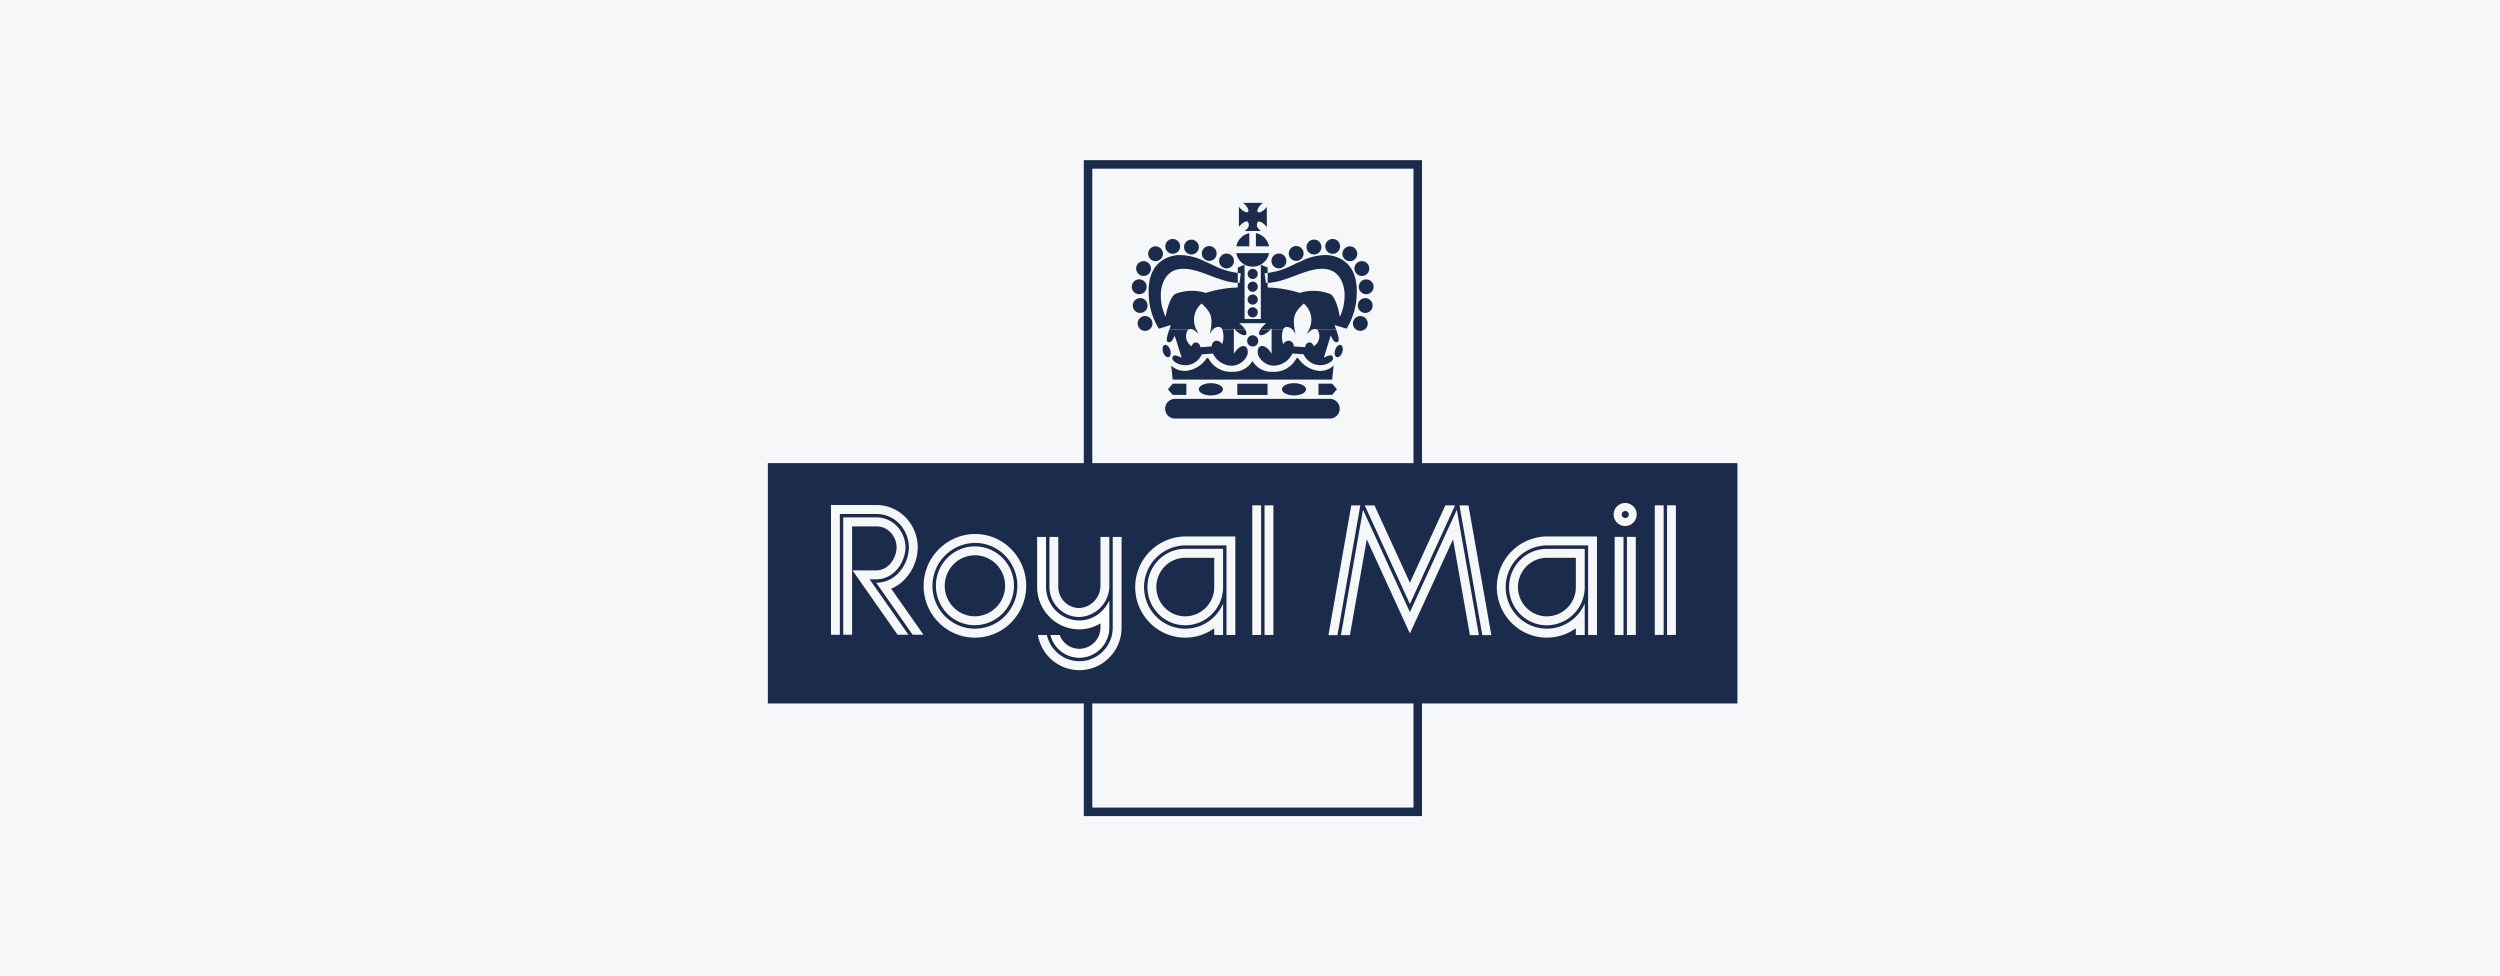
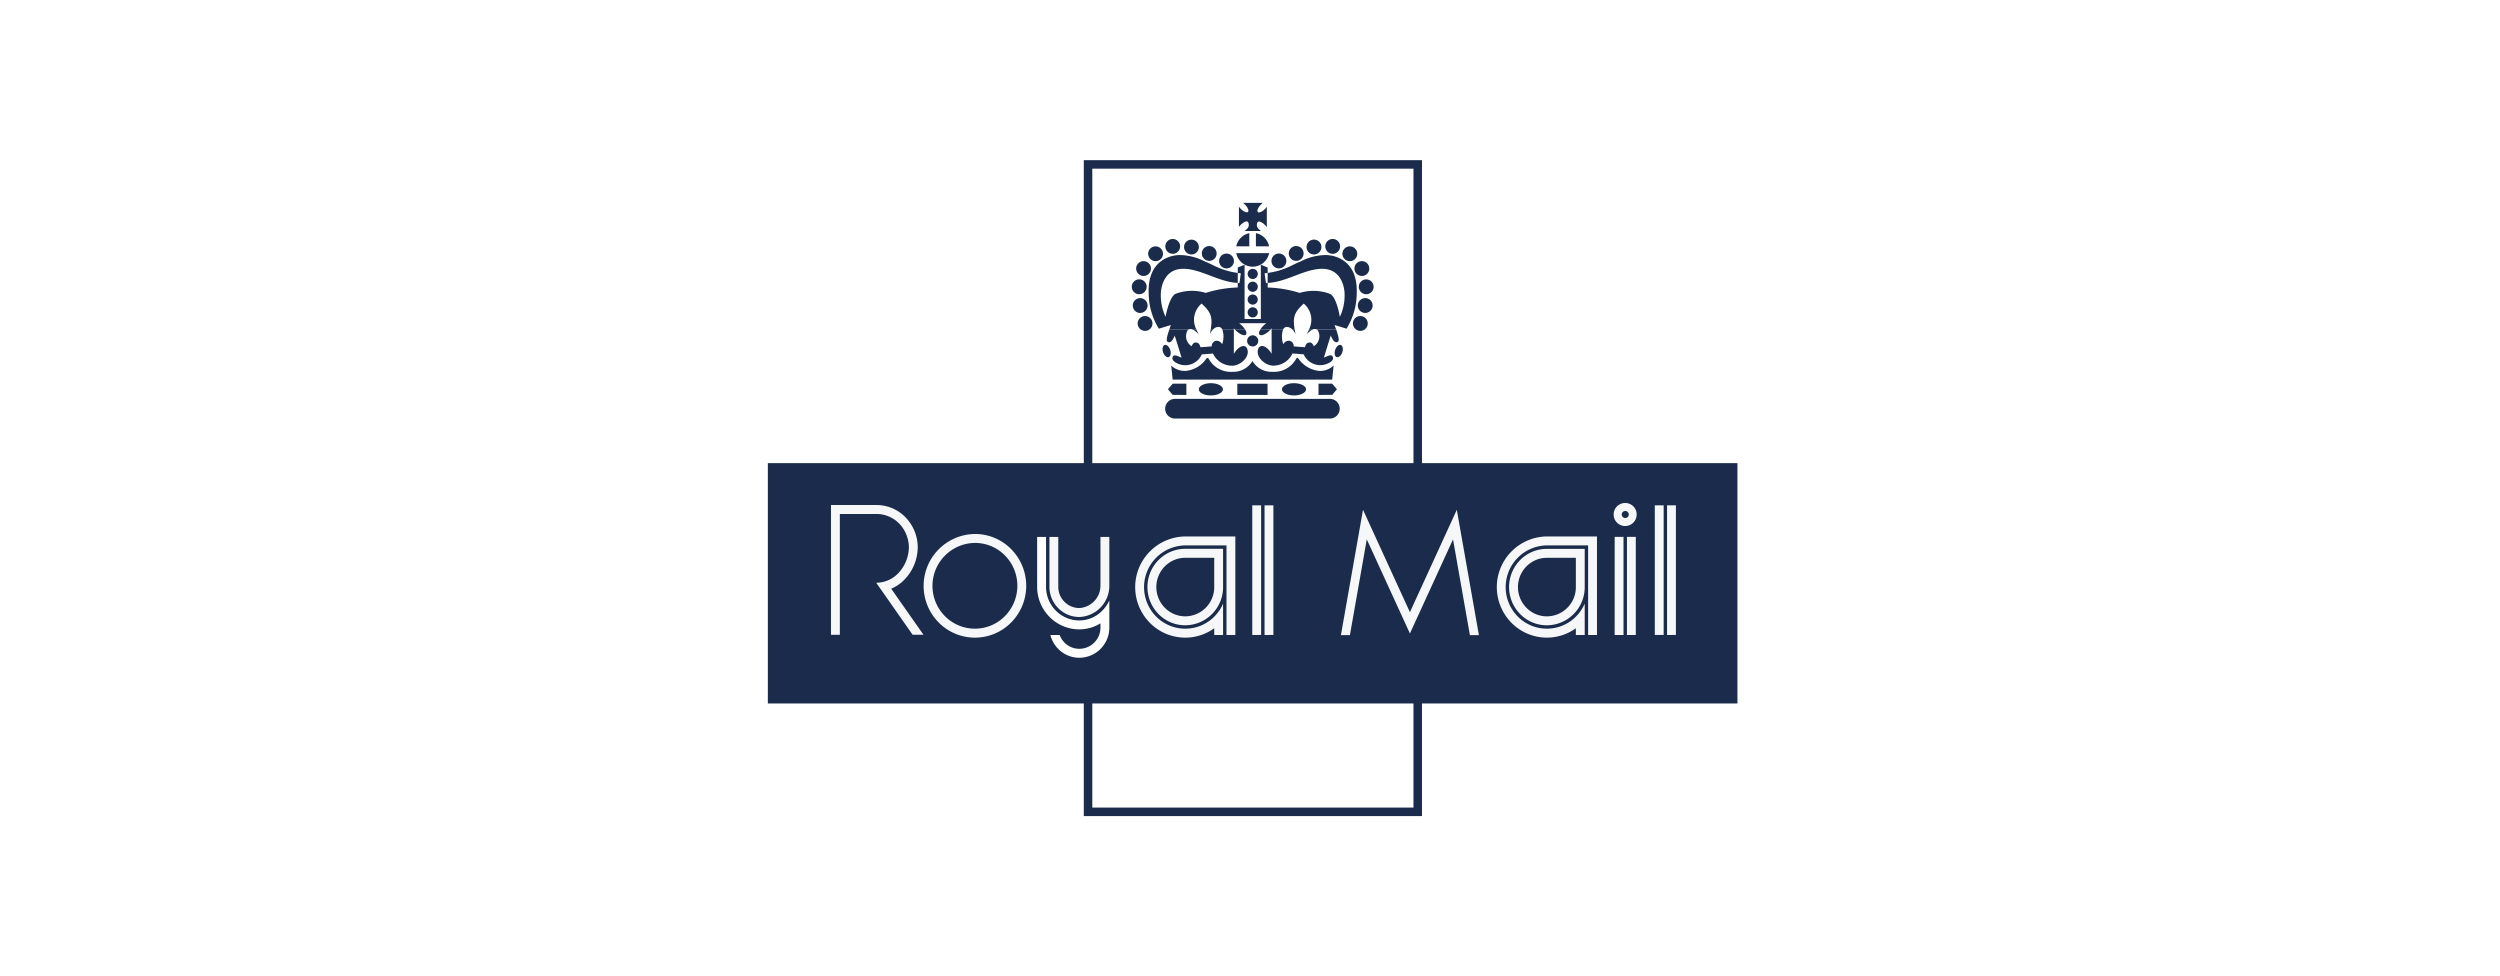
<svg xmlns="http://www.w3.org/2000/svg" width="379" height="148" viewBox="0 0 379 148">
  <g transform="translate(-481 -3006)">
    <g transform="translate(399 1709)">
      <g transform="translate(0 369)">
        <g transform="translate(-810 119)">
-           <rect width="379" height="148" transform="translate(892 809)" fill="#f6f7f9" />
-         </g>
+           </g>
      </g>
    </g>
    <g transform="translate(594.57 2997.009)">
      <path d="M63.975,33.272h51.269V132.71H63.975Zm49.98,1.289H65.264v96.859h48.691Z" transform="translate(-13.242)" fill="#1a2b4b" />
      <path d="M90.159,45.6h2.477a2.506,2.506,0,0,1-.293-.265.829.829,0,0,1-.184-1.107c.175-.178.665.03,1.094.464a2.29,2.29,0,0,1,.279.328V41.943a2.722,2.722,0,0,1-.264.309c-.43.434-.919.64-1.1.464s.029-.674.459-1.106a2.745,2.745,0,0,1,.311-.278H89.921a2.519,2.519,0,0,1,.3.263c.43.431.634.929.459,1.106s-.665-.03-1.1-.464a2.623,2.623,0,0,1-.277-.322v3.061a2.681,2.681,0,0,1,.262-.3c.43-.434.919-.64,1.1-.464a.829.829,0,0,1-.183,1.107,2.453,2.453,0,0,1-.322.28ZM88.9,48.955a2.535,2.535,0,0,0,4.977,0Zm4.975-1.032a2.564,2.564,0,0,0-2-2v2Zm-3-1.995A2.552,2.552,0,0,0,88.9,47.924h1.973Zm-.252,6.176a.77.77,0,1,1,.223.546.77.77,0,0,1-.223-.546Zm0,1.941a.77.77,0,1,1,.223.546A.77.77,0,0,1,90.623,54.046Zm0,1.944a.767.767,0,1,1,.767.772.77.77,0,0,1-.767-.772Zm0,1.941a.769.769,0,1,1,.223.545.77.77,0,0,1-.223-.545Zm-.079,4.32a.845.845,0,1,1,.845.854A.847.847,0,0,1,90.544,62.252Zm13.584,2.469c.3.1.675-.229.844-.739s.066-1-.23-1.1-.676.229-.845.737S103.83,64.619,104.128,64.722Zm-25.477,0c-.3.1-.675-.229-.845-.739s-.065-1,.232-1.1.676.229.845.737S78.949,64.619,78.652,64.722ZM94.236,50.137a1.128,1.128,0,1,1,.328.8A1.131,1.131,0,0,1,94.236,50.137Zm2.624-1.144a1.124,1.124,0,1,1,1.122,1.135A1.127,1.127,0,0,1,96.861,48.993Zm2.694-.971a1.127,1.127,0,1,1,.327.8A1.128,1.128,0,0,1,99.555,48.022Zm2.839-.1a1.124,1.124,0,1,1,1.124,1.135A1.13,1.13,0,0,1,102.394,47.924Zm2.6,1.119a1.123,1.123,0,1,1,1.124,1.134A1.129,1.129,0,0,1,104.993,49.042Zm1.82,2.242a1.124,1.124,0,1,1,1.122,1.134A1.128,1.128,0,0,1,106.814,51.285Zm.662,2.766a1.123,1.123,0,1,1,1.122,1.134A1.129,1.129,0,0,1,107.476,54.05Zm-.148,2.839a1.124,1.124,0,1,1,1.122,1.135A1.127,1.127,0,0,1,107.327,56.89Zm-.742,2.718a1.123,1.123,0,1,1,1.124,1.135A1.127,1.127,0,0,1,106.586,59.608ZM86.3,50.137a1.123,1.123,0,1,1,1.122,1.133A1.129,1.129,0,0,1,86.3,50.137Zm-2.625-1.144A1.123,1.123,0,1,1,84.8,50.128,1.129,1.129,0,0,1,83.678,48.993Zm-2.694-.971a1.123,1.123,0,1,1,1.122,1.134A1.128,1.128,0,0,1,80.984,48.022Zm-2.839-.1a1.123,1.123,0,1,1,1.122,1.135A1.129,1.129,0,0,1,78.146,47.924Zm-2.6,1.119a1.123,1.123,0,1,1,1.122,1.134A1.129,1.129,0,0,1,75.547,49.042Zm-1.82,2.242a1.123,1.123,0,1,1,1.124,1.134A1.129,1.129,0,0,1,73.726,51.285Zm-.663,2.766a1.127,1.127,0,1,1,.326.8A1.129,1.129,0,0,1,73.063,54.05Zm.149,2.839a1.123,1.123,0,1,1,1.124,1.135A1.128,1.128,0,0,1,73.211,56.89Zm.742,2.718a1.123,1.123,0,1,1,1.122,1.135,1.127,1.127,0,0,1-1.122-1.135Z" transform="translate(-15.051 -1.589)" fill="#1a2b4b" fill-rule="evenodd" />
      <path d="M83.04,65.791a1.775,1.775,0,0,0,.537,2.516c.236-.547.506-.6.758-.547s.45.19.587.706l1.7-.131a.832.832,0,0,1,.621-.847.928.928,0,0,1,.957.528,3.388,3.388,0,0,0,.039-2.221l1.74,0v3.674c.827-1.416,2-1.578,2.107-.393.1,1.036-1.174,2.188-2.382,2.188a3.2,3.2,0,0,1-2.888-1.846l-1.7.131a2.741,2.741,0,0,1-3.374,1.5c-.715-.255-1.216-.64-1.047-1.094.2-.527.86-.1,1.355.092,0,0-.7-2.352-1.047-3.356-.091.273-.507,1.278-1.047.966-.294-.167-.105-.858.231-1.853l2.853,0Zm1.27,0a6.969,6.969,0,0,0,.368.783,2.847,2.847,0,0,0-.878-.779Zm2.49,0a2.542,2.542,0,0,0-.463.691c.052-.246.1-.475.13-.688Zm4.9,0c.2.336.246.629.1.769-.236.223-.891-.038-1.465-.585q-.093-.089-.181-.184H91.7Zm3.83,0q-.087.1-.181.184c-.574.547-1.229.808-1.465.585-.146-.141-.1-.433.1-.767Zm1.908,0a3.4,3.4,0,0,0,.04,2.223.926.926,0,0,1,.956-.528.829.829,0,0,1,.621.847l1.7.131c.135-.515.335-.651.586-.706s.523,0,.758.547a1.776,1.776,0,0,0,.537-2.516h2.861c.336,1,.525,1.691.232,1.858-.541.311-.958-.693-1.048-.966-.344,1-1.048,3.356-1.048,3.356.5-.19,1.156-.62,1.357-.092.169.455-.333.839-1.048,1.094a2.745,2.745,0,0,1-3.376-1.5l-1.7-.131a3.2,3.2,0,0,1-2.888,1.846c-1.208,0-2.476-1.153-2.381-2.188.108-1.186,1.281-1.023,2.107.393V65.791h1.732Zm1.769,0c.035.215.079.445.129.691a2.5,2.5,0,0,0-.462-.688l.333,0Zm2.667,0a2.889,2.889,0,0,0-.878.783,7.135,7.135,0,0,0,.367-.78Z" transform="translate(-16.497 -6.831)" fill="#1a2b4b" fill-rule="evenodd" />
      <path d="M63.69,62.707c.072-.214.155-.449.238-.695l-1.815.555a10.314,10.314,0,0,1-1.541-5.312c-.2-5,3.21-5.837,4.708-5.853a8.562,8.562,0,0,1,3.827.985c1.481.582,2.509,1.457,5.431,1.787l-.2,1.457c-2.959,0-5.738-2.125-8.5-2.144-3.05-.02-3.465,3.056-3.427,4a7.526,7.526,0,0,0,.72,3.284c.126-.767.68-3.084,1.5-3.485a7.08,7.08,0,0,1,4.584-.146,18.147,18.147,0,0,1,4.853-.82l.01-3.027,1.029-.427V61.1h2.465V52.869l1.03.427.009,3.027a18.154,18.154,0,0,1,4.854.82,7.083,7.083,0,0,1,4.585.146c.884.4,1.372,2.718,1.5,3.485a7.527,7.527,0,0,0,.721-3.284c.037-.948-.379-4.024-3.428-4-2.762.019-5.541,2.144-8.5,2.144l-.2-1.457c2.924-.33,3.95-1.2,5.432-1.787A8.552,8.552,0,0,1,87.4,51.4c1.5.017,4.909.856,4.709,5.853a10.328,10.328,0,0,1-1.541,5.312l-1.814-.555c.082.246.163.48.238.7l-2.861,0a.088.088,0,0,0-.031-.018.776.776,0,0,0-.729.023l-.511,0a3.2,3.2,0,0,0-.783-3.957c-1.413,1.313-1.7,2.021-1.373,3.96l-.333,0a1.2,1.2,0,0,0-.893-.421.64.64,0,0,0-.543.423l-1.734,0V62.5c-.053.071-.111.14-.174.208H77.483A3.06,3.06,0,0,1,78,62.081a3.246,3.246,0,0,1,.419-.35H74.267a3.09,3.09,0,0,1,.42.35,2.974,2.974,0,0,1,.512.631l-1.547,0q-.091-.1-.174-.208v.208h-1.74a.643.643,0,0,0-.544-.421,1.2,1.2,0,0,0-.893.423l-.332,0c.327-1.937.04-2.645-1.373-3.957a3.208,3.208,0,0,0-.784,3.96l-.51,0a.786.786,0,0,0-.729-.018.129.129,0,0,0-.031.018H63.69v0Zm24.7,7.573.218-2.123a2.978,2.978,0,0,1-2.158.812A4.3,4.3,0,0,1,83.3,67.137c-.109-.181-.262-.192-.38.009a3.835,3.835,0,0,1-3.591,1.96,3.353,3.353,0,0,1-3.03-1.641,3.362,3.362,0,0,1-3.034,1.641,3.836,3.836,0,0,1-3.591-1.96c-.118-.2-.271-.19-.38-.009a4.286,4.286,0,0,1-3.148,1.833,2.976,2.976,0,0,1-2.157-.812l.217,2.123H88.393Zm-23.75,5.91a1.494,1.494,0,1,1,0-2.984H87.959a1.494,1.494,0,1,1,0,2.984Zm1.643-3.584v-1.7H64.21l-.72.839.72.858Zm1.889-.847c0-.511.819-.927,1.824-.927s1.826.416,1.826.927-.819.925-1.826.925S68.175,72.27,68.175,71.759Zm18.142.847v-1.7h2.076l.721.839-.721.858Zm-5.537-.847c0-.511.815-.927,1.824-.927s1.824.416,1.824.927-.818.925-1.824.925S80.781,72.27,80.781,71.759Zm-6.772-.85h4.585v1.7H74.009ZM2.834,82.947H149.826v36.432H2.834Z" transform="translate(0 -3.747)" fill="#1a2b4b" fill-rule="evenodd" />
      <path d="M139.264,99.246a1.746,1.746,0,1,0,1.728,1.745A1.734,1.734,0,0,0,139.264,99.246Zm0,2.278a.534.534,0,1,1,.531-.534A.533.533,0,0,1,139.264,101.524Zm-93.093,4.72a7.684,7.684,0,0,0-5.5-2.3,7.874,7.874,0,0,0-5.5,13.412,7.718,7.718,0,0,0,11,0,7.915,7.915,0,0,0,0-11.11Zm-.95,10.151a6.392,6.392,0,0,1-9.1,0A6.513,6.513,0,0,1,40.671,105.3a6.352,6.352,0,0,1,4.55,1.9,6.546,6.546,0,0,1,0,9.19Z" transform="translate(-6.443 -14.001)" fill="#f6f7f9" fill-rule="evenodd" />
-       <path d="M45.365,108.978a5.876,5.876,0,0,0-8.37,0,6.019,6.019,0,0,0,0,8.454,5.846,5.846,0,0,0,4.184,1.752,5.991,5.991,0,0,0,4.186-10.206Zm-4.187,8.849a4.518,4.518,0,0,1-3.234-1.354,4.655,4.655,0,0,1,0-6.537,4.541,4.541,0,0,1,6.469,0,4.631,4.631,0,0,1-3.235,7.891ZM62.069,105.8v13.725a5.1,5.1,0,0,1-1.482,3.611,5.015,5.015,0,0,1-7.149,0,5.094,5.094,0,0,1-1.351-2.478H50.718A6.452,6.452,0,0,0,52.49,124.1a6.351,6.351,0,0,0,9.048,0,6.453,6.453,0,0,0,1.874-4.571V105.8H62.069Z" transform="translate(-6.95 -15.406)" fill="#f6f7f9" fill-rule="evenodd" />
      <path d="M61.2,119.81a6.076,6.076,0,0,0,3.2-.919v.636a3.216,3.216,0,0,1-3.2,3.228,3.162,3.162,0,0,1-2.26-.945,3.231,3.231,0,0,1-.725-1.151H56.808a4.559,4.559,0,0,0,1.186,2.112,4.485,4.485,0,0,0,3.208,1.344,4.57,4.57,0,0,0,4.541-4.588v-4.1a5.472,5.472,0,0,1-1.062,1.538,4.883,4.883,0,0,1-3.479,1.493,5.007,5.007,0,0,1-3.575-1.494,5.105,5.105,0,0,1-1.479-3.613V105.8H54.8v7.546a6.45,6.45,0,0,0,1.874,4.57A6.32,6.32,0,0,0,61.2,119.81Z" transform="translate(-11.138 -15.406)" fill="#fff" fill-rule="evenodd" />
      <path d="M58.5,115.281a4.478,4.478,0,0,0,3.208,1.344,4.729,4.729,0,0,0,4.541-4.78v-7.352H64.905v7.352a3.4,3.4,0,0,1-3.2,3.423,3.162,3.162,0,0,1-2.26-.947,3.228,3.228,0,0,1-.936-2.283v-7.546H57.17v7.546a4.575,4.575,0,0,0,1.33,3.242ZM89.779,99.7h1.343v19.65H89.779Zm-1.86,0h1.343v19.65H87.919Zm56.8,4.779h1.343v14.873h-1.343Zm-1.86,0H144.2v14.873h-1.343ZM150.8,99.7h1.343v19.65H150.8Zm-1.857,0h1.343v19.65h-1.343Zm-75.236,8.288a5.833,5.833,0,0,0,0,8.192,5.656,5.656,0,0,0,4.053,1.7,5.771,5.771,0,0,0,5.734-5.793V106.29H77.762a5.662,5.662,0,0,0-4.053,1.7Zm8.445,4.1a4.418,4.418,0,0,1-4.39,4.436,4.339,4.339,0,0,1-3.1-1.3,4.467,4.467,0,0,1,0-6.274,4.345,4.345,0,0,1,3.1-1.3h4.39Z" transform="translate(-11.645 -14.098)" fill="#f6f7f9" fill-rule="evenodd" />
      <path d="M81.308,105.7a7.687,7.687,0,0,0-5.368,13.094,7.518,7.518,0,0,0,9.758.828v1.016h1.343v-4.76a6.294,6.294,0,0,1-1.314,1.958,6.21,6.21,0,0,1-8.837,0,6.328,6.328,0,0,1,4.417-10.779h6.248v13.581H88.9V105.7H81.308Zm50.768,3.576a5.835,5.835,0,0,0,0,8.192,5.66,5.66,0,0,0,4.054,1.7,5.771,5.771,0,0,0,5.733-5.793v-5.793h-5.733A5.663,5.663,0,0,0,132.077,109.272Zm8.445,4.1a4.418,4.418,0,0,1-4.39,4.436,4.334,4.334,0,0,1-3.1-1.3,4.465,4.465,0,0,1,0-6.274,4.339,4.339,0,0,1,3.1-1.3h4.39Z" transform="translate(-15.191 -15.383)" fill="#f6f7f9" fill-rule="evenodd" />
      <path d="M123.55,104.4a7.687,7.687,0,0,0-5.368,13.094,7.518,7.518,0,0,0,9.758.828v1.016h1.343v-4.76a6.3,6.3,0,0,1-1.317,1.958,6.207,6.207,0,0,1-8.834,0,6.328,6.328,0,0,1,4.418-10.779H129.8v13.581h1.343V104.4h-7.59Zm-99.4,7.926a6.146,6.146,0,0,0,1.981-1.351,7.158,7.158,0,0,0,2.04-4.925,6.578,6.578,0,0,0-1.891-4.588,6.126,6.126,0,0,0-4.452-1.824h-6.81v19.671h1.343V100.994h5.467a4.817,4.817,0,0,1,3.5,1.427,5.267,5.267,0,0,1,1.5,3.627,5.851,5.851,0,0,1-1.646,3.964,4.634,4.634,0,0,1-3.308,1.409l5.518,7.88h1.647Z" transform="translate(-2.611 -14.085)" fill="#f6f7f9" fill-rule="evenodd" />
-       <path d="M21.385,110.92h.947c2.926,0,4.485-2.821,4.485-4.856A4.736,4.736,0,0,0,25.47,102.8a4.311,4.311,0,0,0-3.139-1.274H17.379v17.793h1.345V102.888h3.607a2.956,2.956,0,0,1,2.188.876,3.341,3.341,0,0,1,.952,2.3c0,1.467-1.091,3.5-3.14,3.5H18.789l6.83,9.753h1.647Zm90.78-11.215H110.8l3.466,19.676h1.365Zm-8.877,11.724L97.915,99.705H96.438l6.85,14.954,6.85-14.954h-1.476Zm-12.347,7.952h1.366l3.466-19.676H94.4Z" transform="translate(-3.117 -14.1)" fill="#f6f7f9" fill-rule="evenodd" />
      <path d="M123.87,116.079l-7.11-15.524-3.35,19.008h1.364l2.56-14.521,6.536,14.27,6.537-14.27,2.557,14.521h1.367l-3.35-19.008Z" transform="translate(-23.698 -14.282)" fill="#f6f7f9" fill-rule="evenodd" />
    </g>
  </g>
</svg>